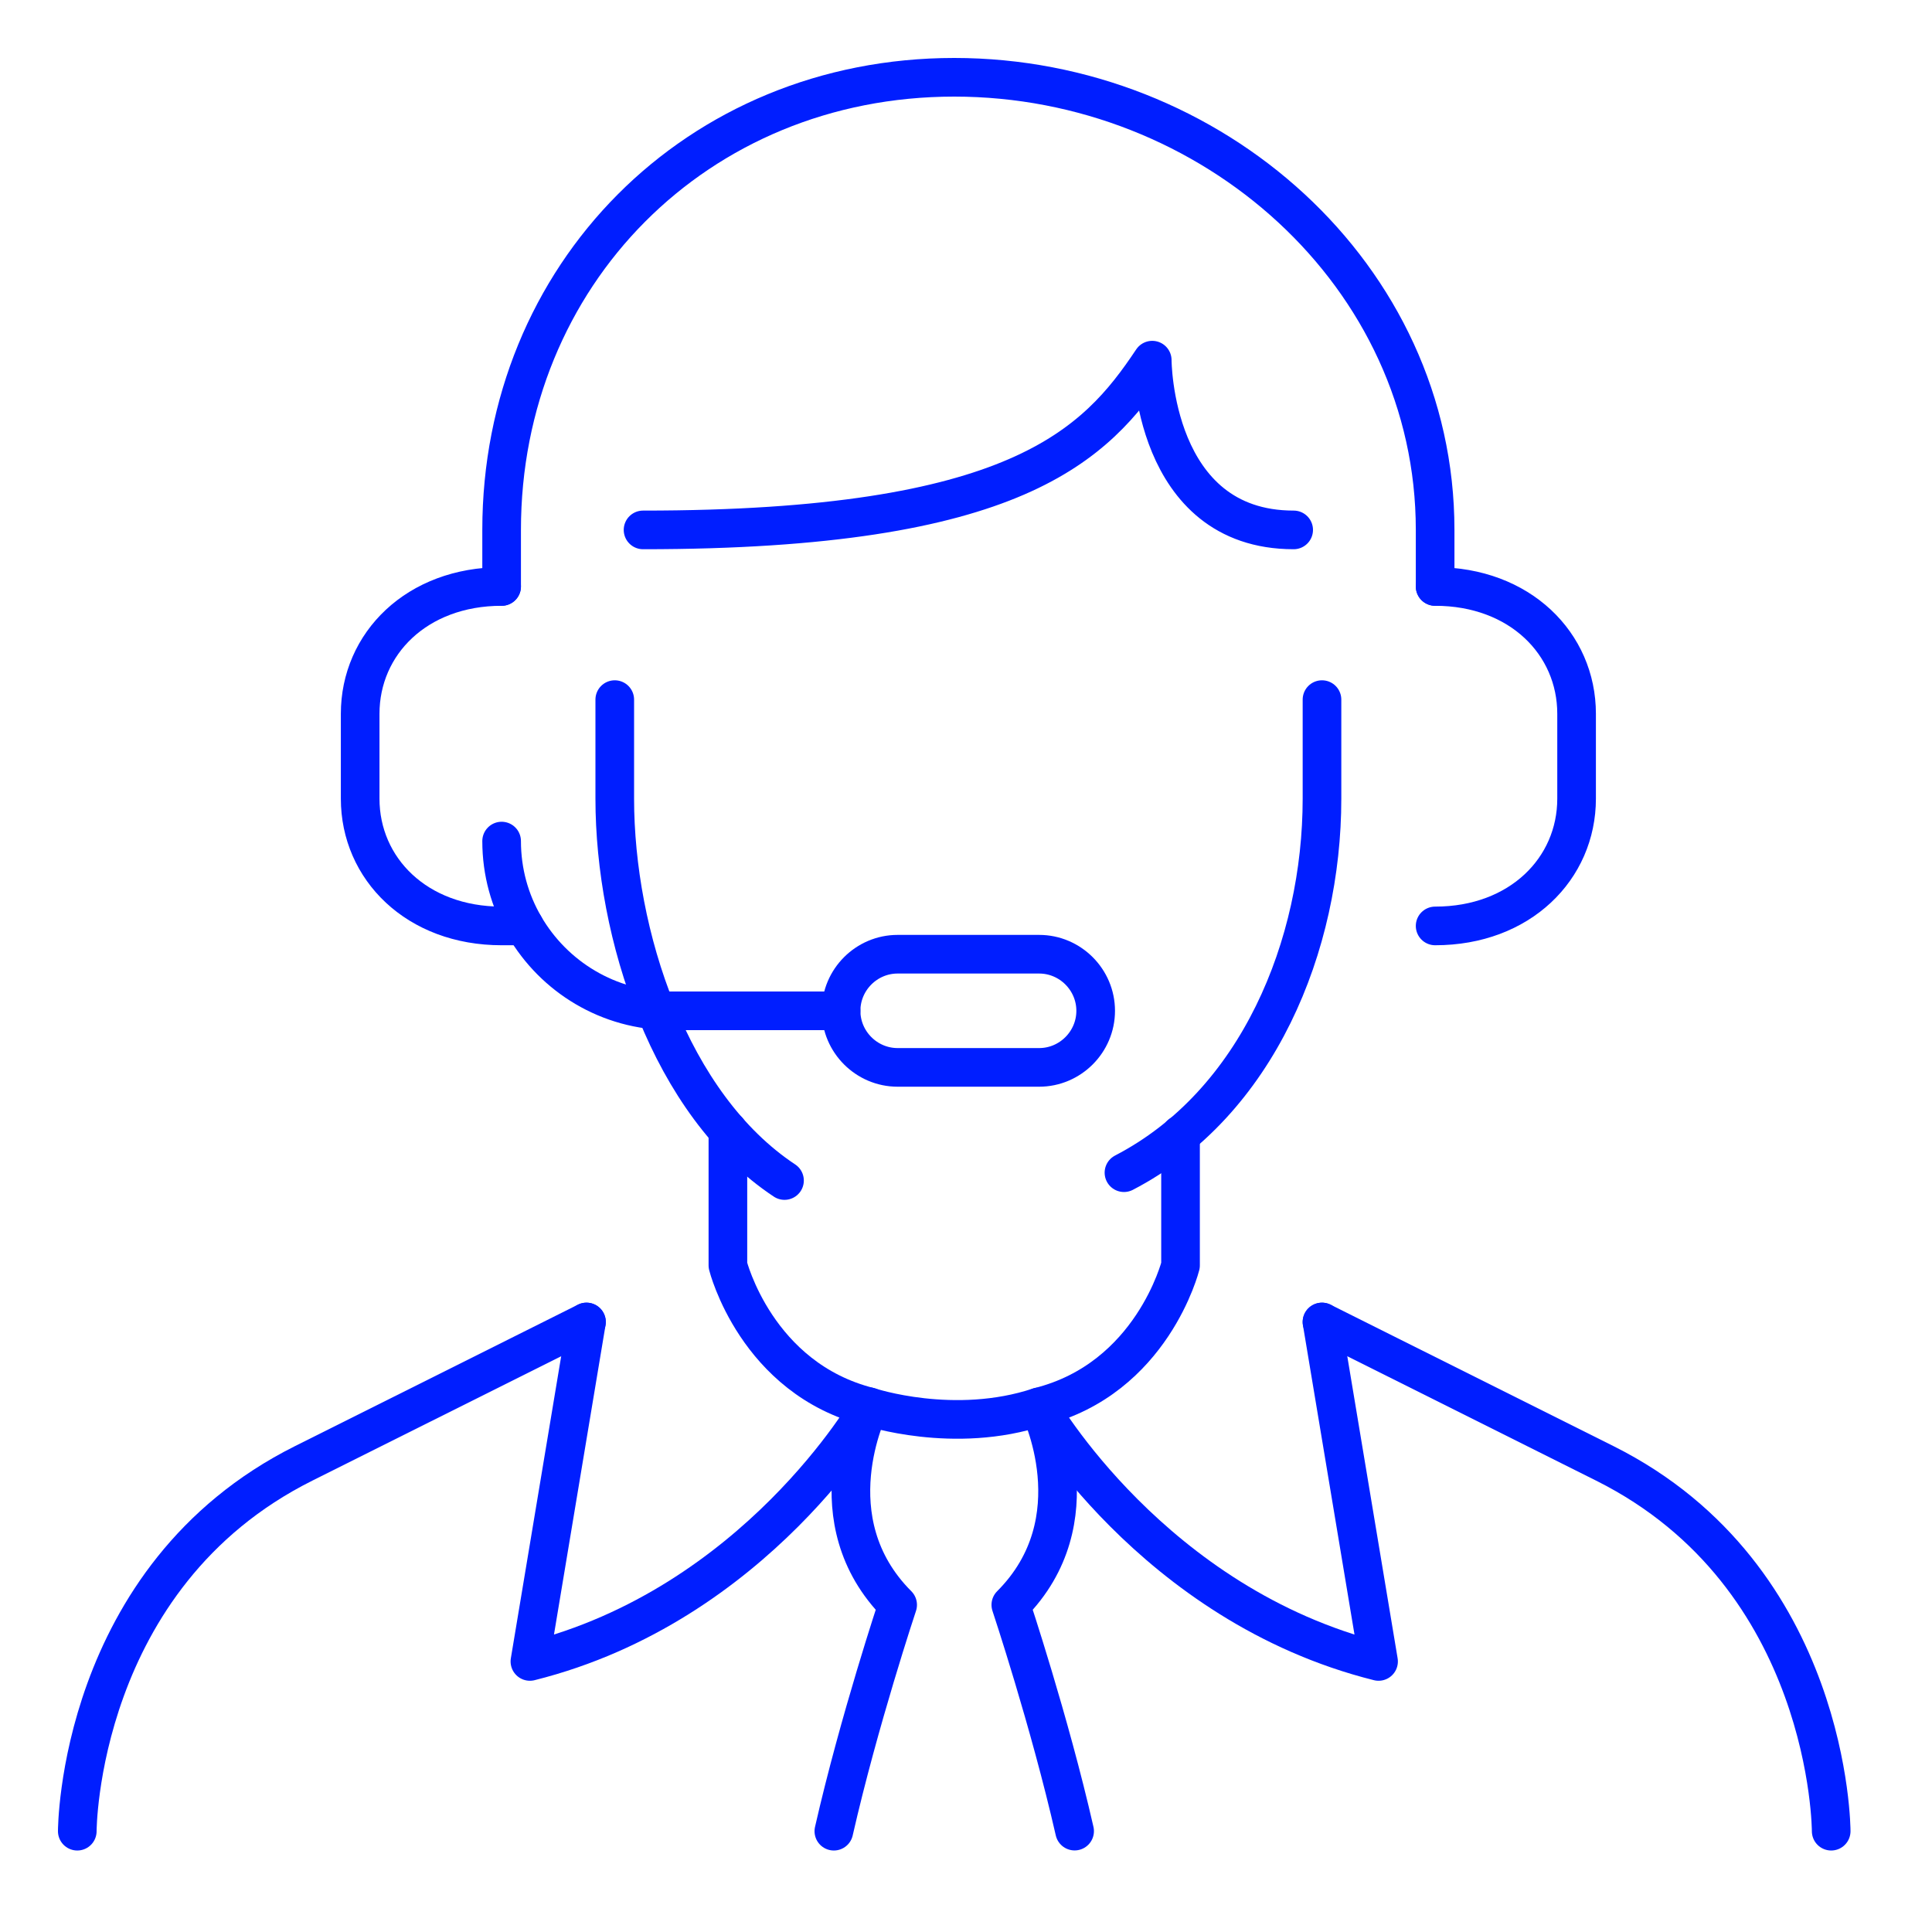
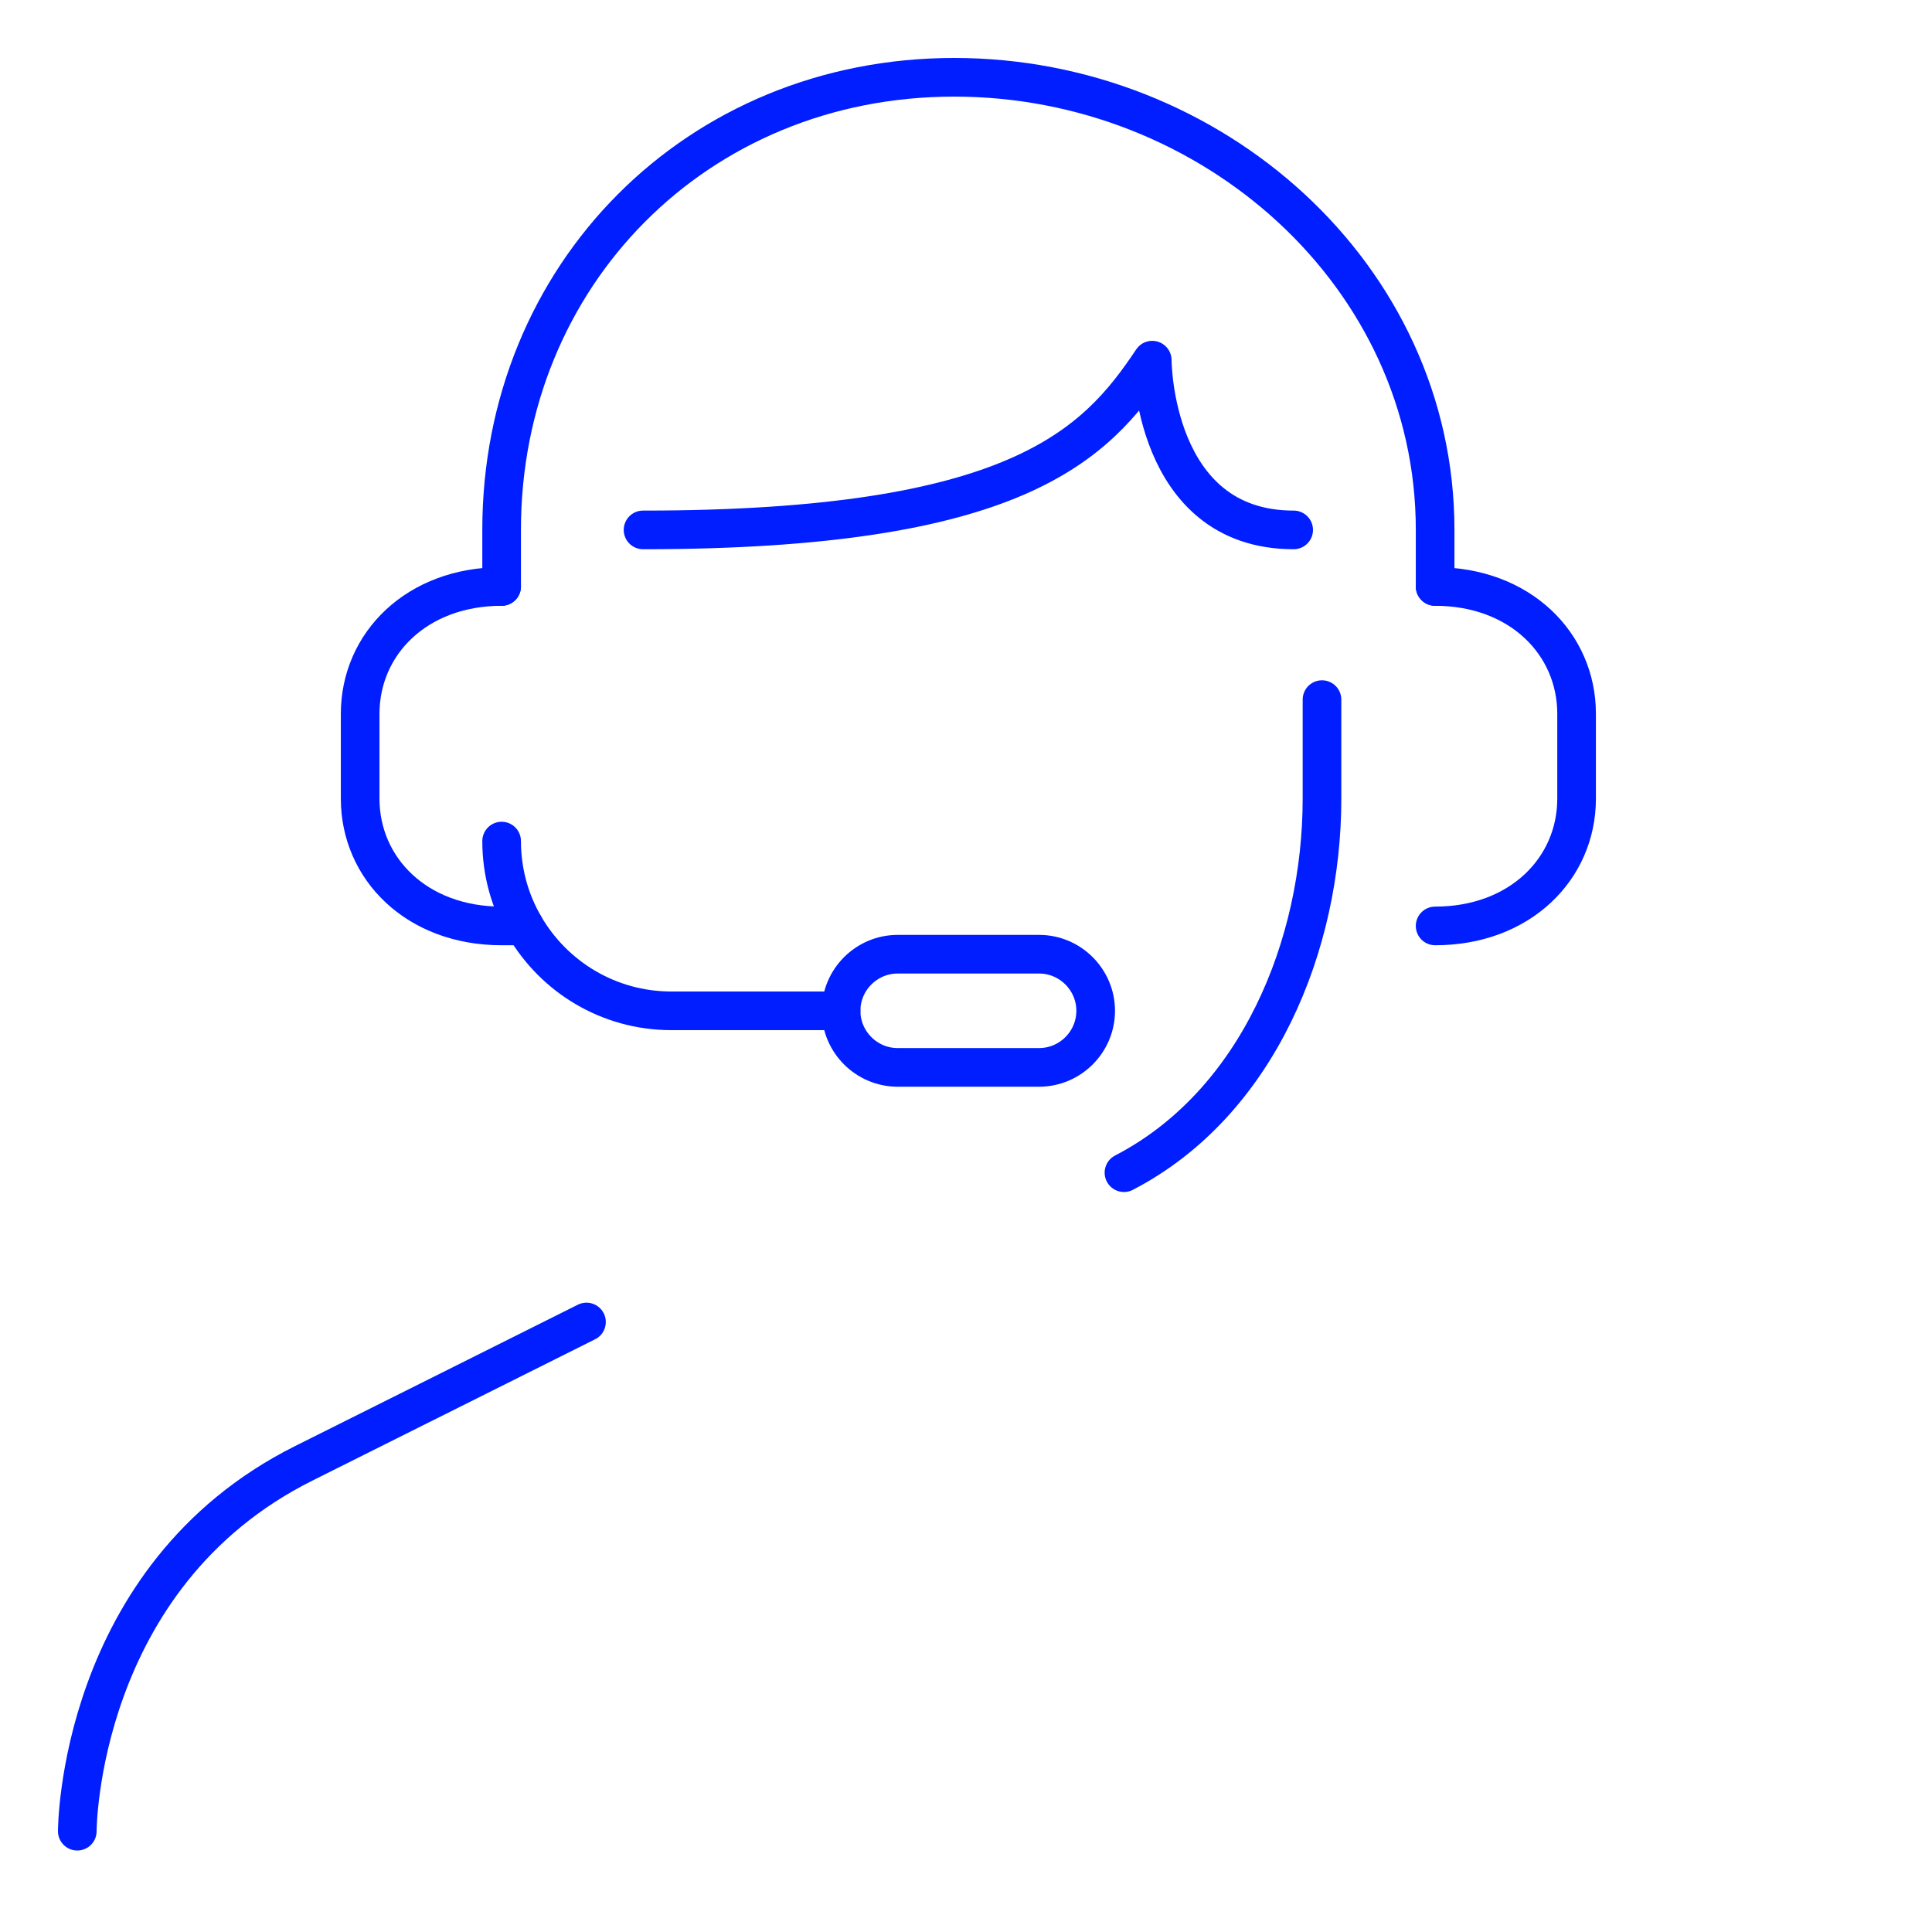
<svg xmlns="http://www.w3.org/2000/svg" width="50" height="50" viewBox="0 0 50 50" fill="none">
  <g clip-path="url(#clip0_8997_12257)">
-     <path d="M47.391 47.391C47.391 47.391 47.391 40.802 41.534 37.873L34.213 34.213" stroke="#001EFF" stroke-linecap="round" stroke-linejoin="round" />
    <path d="M2 47.391C2 47.391 2 40.802 7.857 37.873L15.178 34.213" stroke="#001EFF" stroke-linecap="round" stroke-linejoin="round" />
-     <path d="M18.838 29.258V32.748C18.838 32.748 19.57 35.677 22.499 36.409C22.499 36.409 19.57 41.534 13.714 42.998L15.178 34.213" stroke="#001EFF" stroke-linecap="round" stroke-linejoin="round" />
-     <path d="M30.552 29.363V32.748C30.552 32.748 29.82 35.677 26.892 36.409C26.892 36.409 29.82 41.534 35.677 42.998L34.213 34.213" stroke="#001EFF" stroke-linecap="round" stroke-linejoin="round" />
-     <path d="M21.58 47.391C22.23 44.537 23.231 41.534 23.231 41.534C21.035 39.337 22.499 36.409 22.499 36.409C22.499 36.409 24.695 37.141 26.892 36.409C26.892 36.409 28.356 39.337 26.16 41.534C26.16 41.534 27.161 44.537 27.811 47.389" stroke="#001EFF" stroke-linecap="round" stroke-linejoin="round" />
    <path d="M26.892 27.624H23.231C22.426 27.624 21.767 26.965 21.767 26.16C21.767 25.354 22.426 24.695 23.231 24.695H26.892C27.697 24.695 28.356 25.354 28.356 26.16C28.356 26.965 27.697 27.624 26.892 27.624Z" stroke="#001EFF" stroke-linecap="round" stroke-linejoin="round" />
    <path d="M21.767 26.16H17.374C15.749 26.16 14.331 25.277 13.571 23.965C13.196 23.319 12.982 22.569 12.982 21.767" stroke="#001EFF" stroke-linecap="round" stroke-linejoin="round" />
    <path d="M12.982 15.178C10.785 15.178 9.321 16.66 9.321 18.473V20.669C9.321 22.481 10.785 23.963 12.982 23.963H13.569" stroke="#001EFF" stroke-linecap="round" stroke-linejoin="round" />
    <path d="M37.141 15.178C39.337 15.178 40.802 16.66 40.802 18.473V20.669C40.802 22.481 39.337 23.963 37.141 23.963" stroke="#001EFF" stroke-linecap="round" stroke-linejoin="round" />
    <path d="M12.982 15.178V13.714C12.982 7.125 18.03 2 24.695 2C31.361 2 37.141 7.125 37.141 13.714V15.178" stroke="#001EFF" stroke-linecap="round" stroke-linejoin="round" />
-     <path d="M20.303 30.552C17.332 28.586 15.91 24.177 15.91 20.669V18.106" stroke="#001EFF" stroke-linecap="round" stroke-linejoin="round" />
    <path d="M34.213 18.106V20.669C34.213 24.454 32.556 28.55 29.088 30.349" stroke="#001EFF" stroke-linecap="round" stroke-linejoin="round" />
    <path d="M16.642 13.714C26.306 13.714 28.356 11.517 29.82 9.321C29.82 9.321 29.82 13.714 33.48 13.714" stroke="#001EFF" stroke-linecap="round" stroke-linejoin="round" />
  </g>
  <defs>
    <clipPath id="clip0_8997_12257">
      <rect width="50" height="50" fill="white" />
    </clipPath>
  </defs>
</svg>